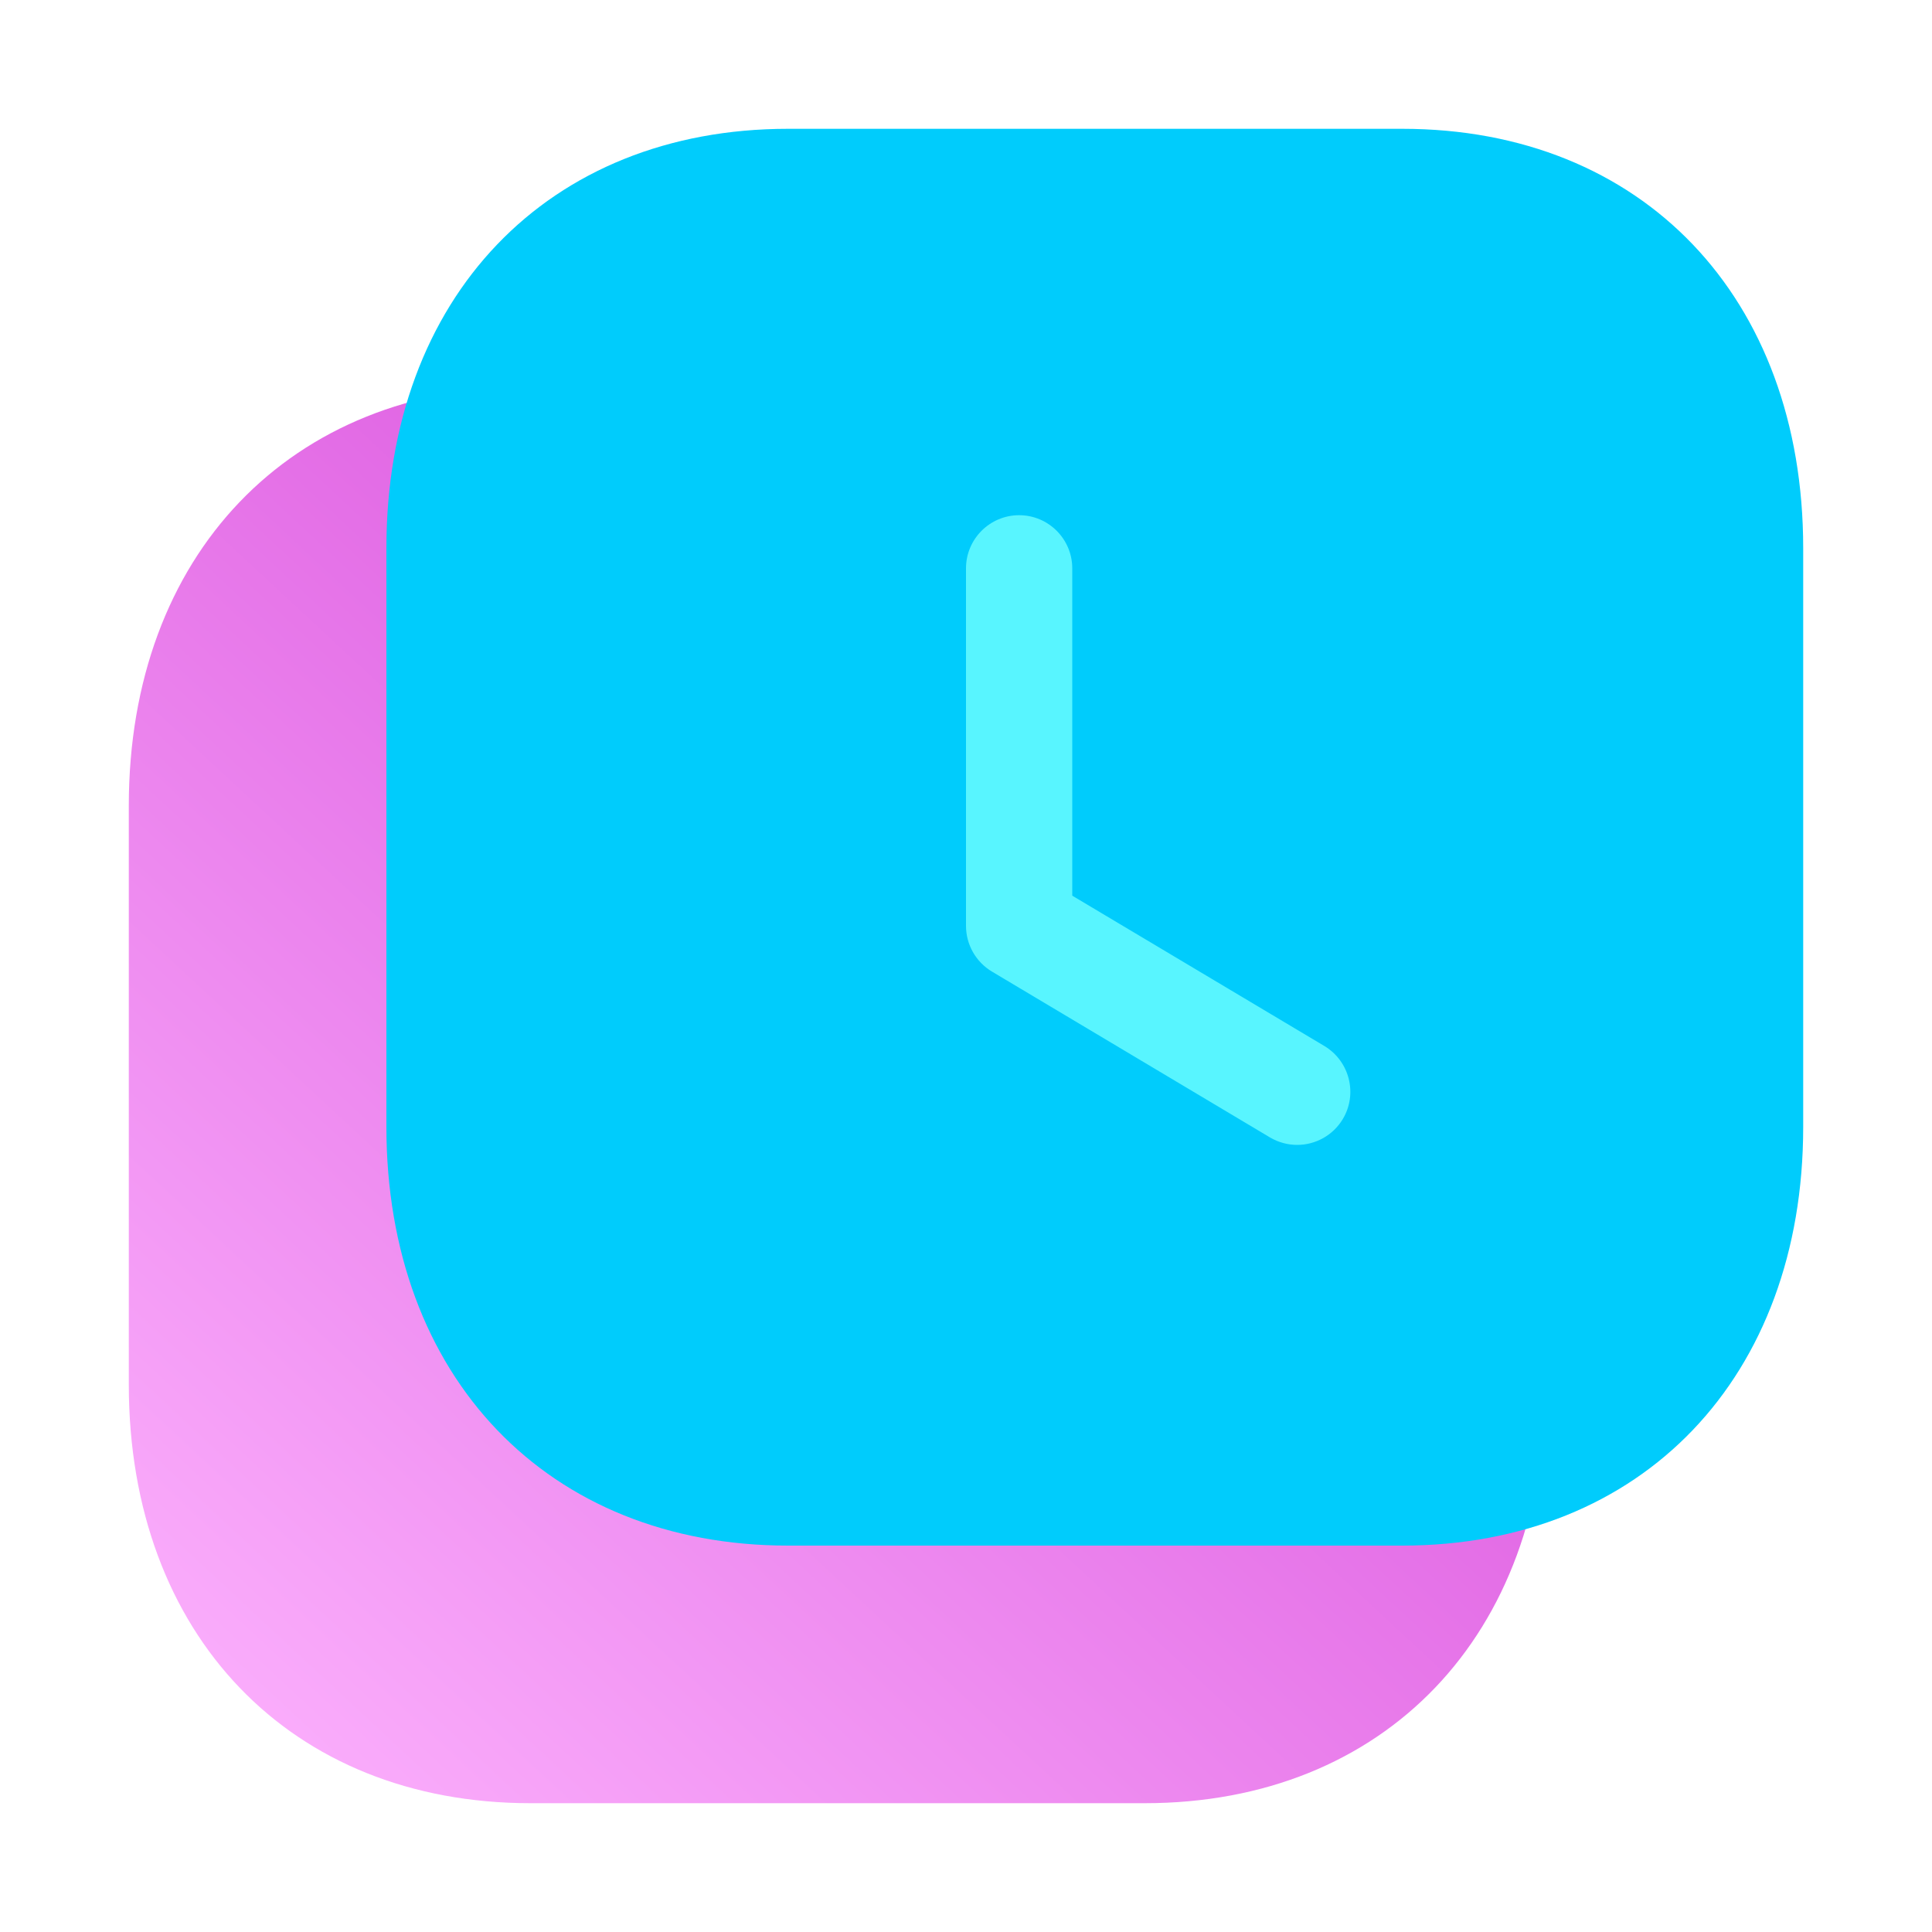
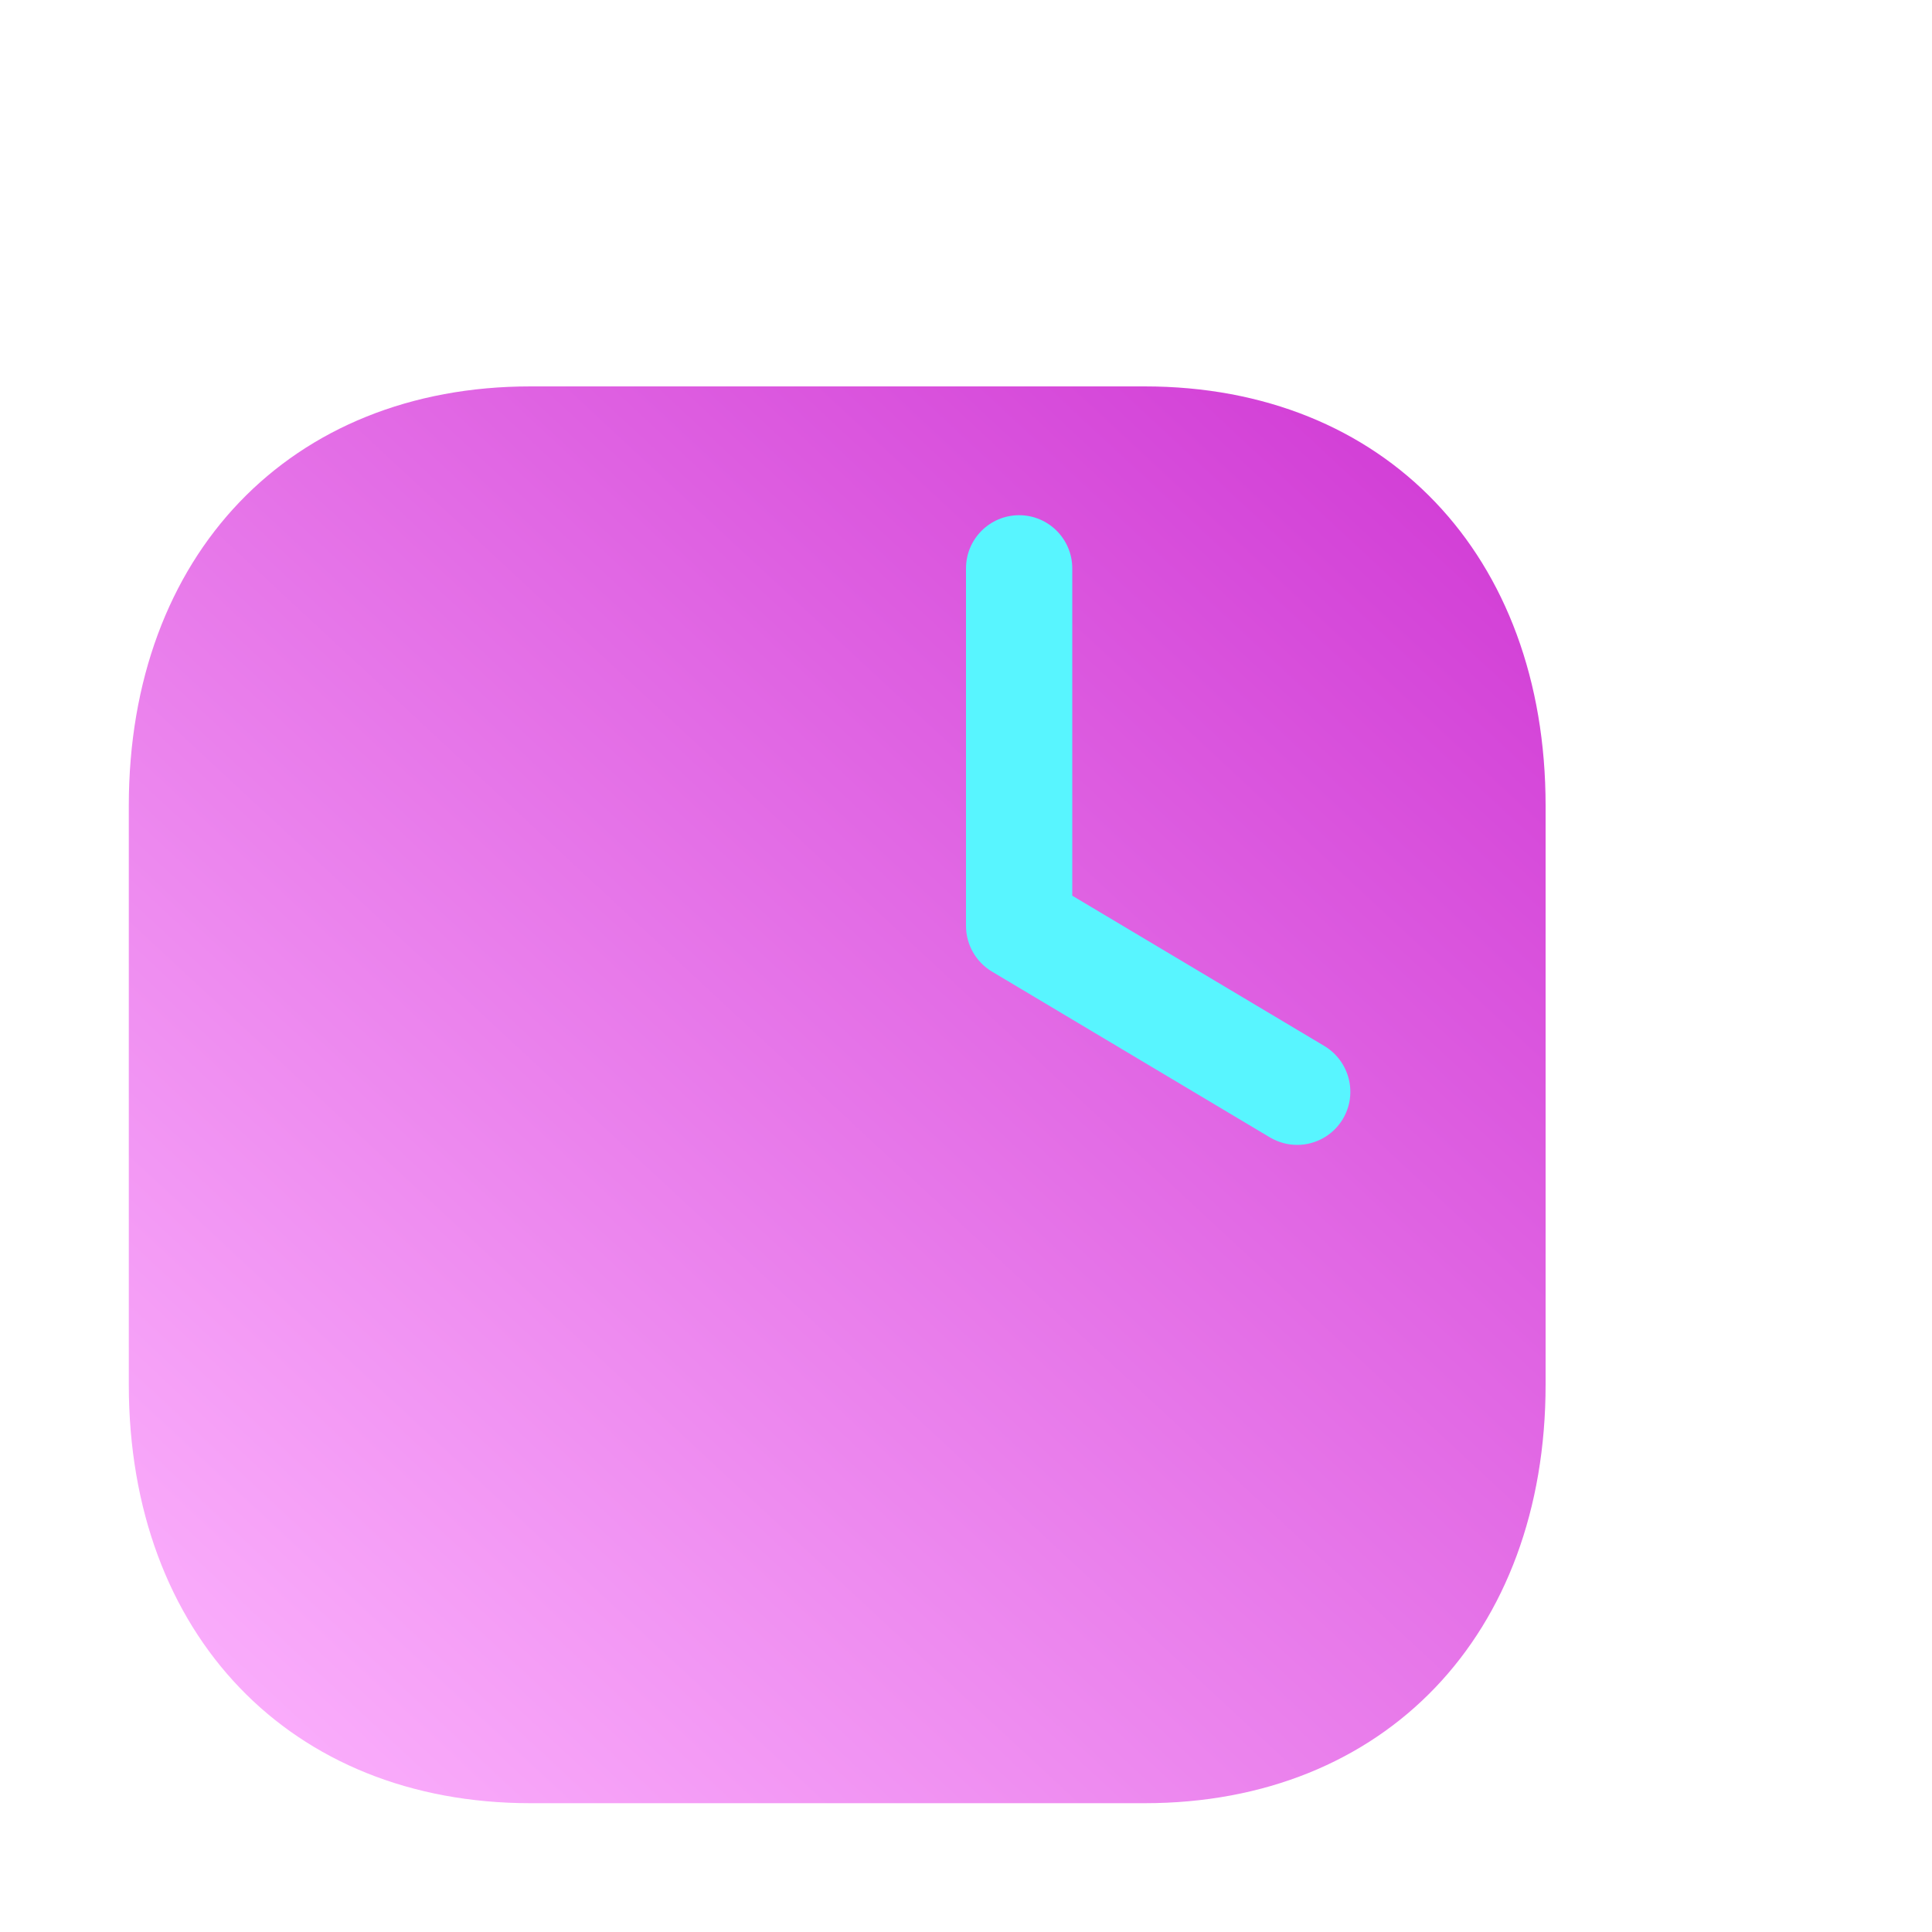
<svg xmlns="http://www.w3.org/2000/svg" width="30" height="30" viewBox="0 0 30 30" fill="none">
  <g filter="url(#filter0_b_4263_60179)">
    <path d="M17.774 6H8.237C4.508 6 2 8.618 2 12.512V21.499C2 25.382 4.508 28 8.237 28H17.774C21.503 28 24 25.382 24 21.499V12.512C24 8.618 21.503 6 17.774 6Z" fill="url(#paint0_linear_4263_60179)" />
  </g>
  <g style="mix-blend-mode:darken" filter="url(#filter1_b_4263_60179)">
-     <path d="M21.774 2H12.237C8.508 2 6 4.618 6 8.512V17.499C6 21.382 8.508 24 12.237 24H21.774C25.503 24 28 21.382 28 17.499V8.512C28 4.618 25.503 2 21.774 2Z" fill="#00CCFC" />
-   </g>
+     </g>
  <path d="M20.142 17.778C19.998 17.778 19.853 17.74 19.72 17.662L15.402 15.086C15.153 14.937 15 14.667 15 14.377V8.825C15 8.37 15.37 8 15.825 8C16.28 8 16.65 8.37 16.65 8.825V13.908L20.566 16.243C20.956 16.478 21.085 16.984 20.852 17.375C20.697 17.634 20.423 17.778 20.142 17.778Z" fill="#58F5FF" />
  <defs>
    <filter id="filter0_b_4263_60179" x="-2" y="2" width="30" height="30" filterUnits="userSpaceOnUse" color-interpolation-filters="sRGB">
      <feFlood flood-opacity="0" result="BackgroundImageFix" />
      <feGaussianBlur in="BackgroundImageFix" stdDeviation="2" />
      <feComposite in2="SourceAlpha" operator="in" result="effect1_backgroundBlur_4263_60179" />
      <feBlend mode="normal" in="SourceGraphic" in2="effect1_backgroundBlur_4263_60179" result="shape" />
    </filter>
    <filter id="filter1_b_4263_60179" x="4" y="0" width="26" height="26" filterUnits="userSpaceOnUse" color-interpolation-filters="sRGB">
      <feFlood flood-opacity="0" result="BackgroundImageFix" />
      <feGaussianBlur in="BackgroundImageFix" stdDeviation="1" />
      <feComposite in2="SourceAlpha" operator="in" result="effect1_backgroundBlur_4263_60179" />
      <feBlend mode="normal" in="SourceGraphic" in2="effect1_backgroundBlur_4263_60179" result="shape" />
    </filter>
    <linearGradient id="paint0_linear_4263_60179" x1="22.087" y1="6.957" x2="3.435" y2="27.043" gradientUnits="userSpaceOnUse">
      <stop stop-color="#D23ED6" />
      <stop offset="1" stop-color="#FBAFFC" />
    </linearGradient>
  </defs>
</svg>